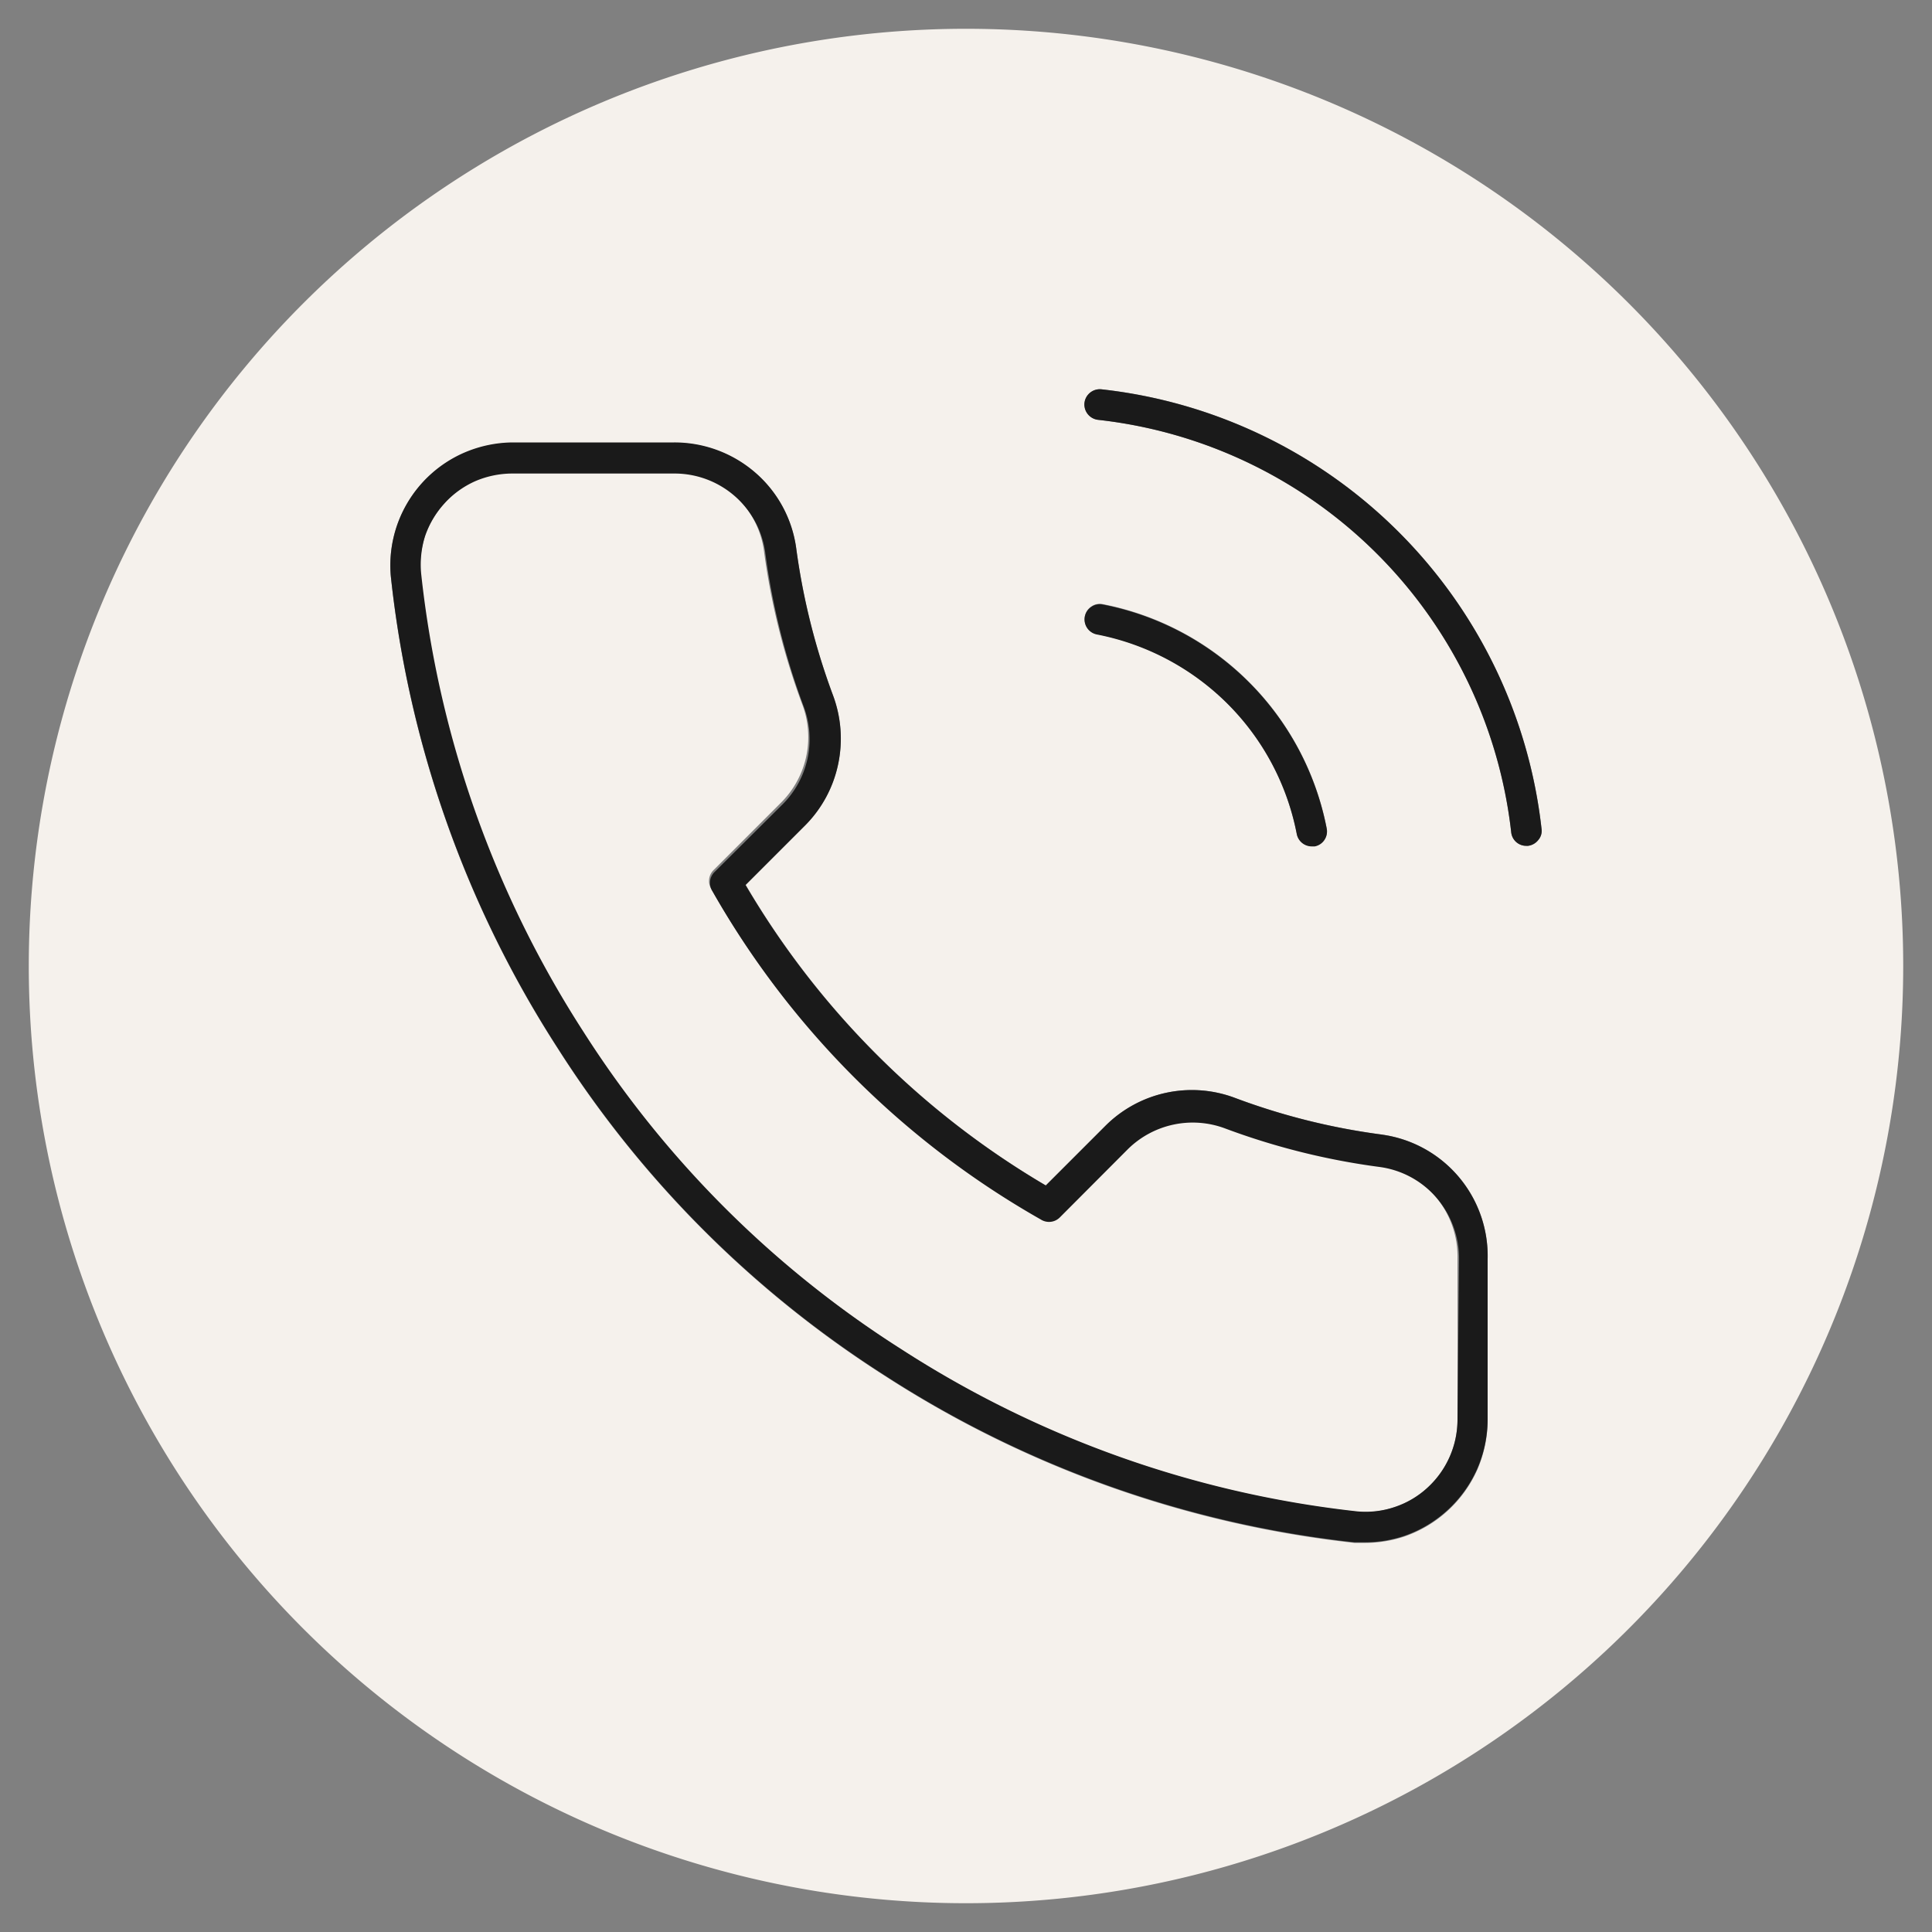
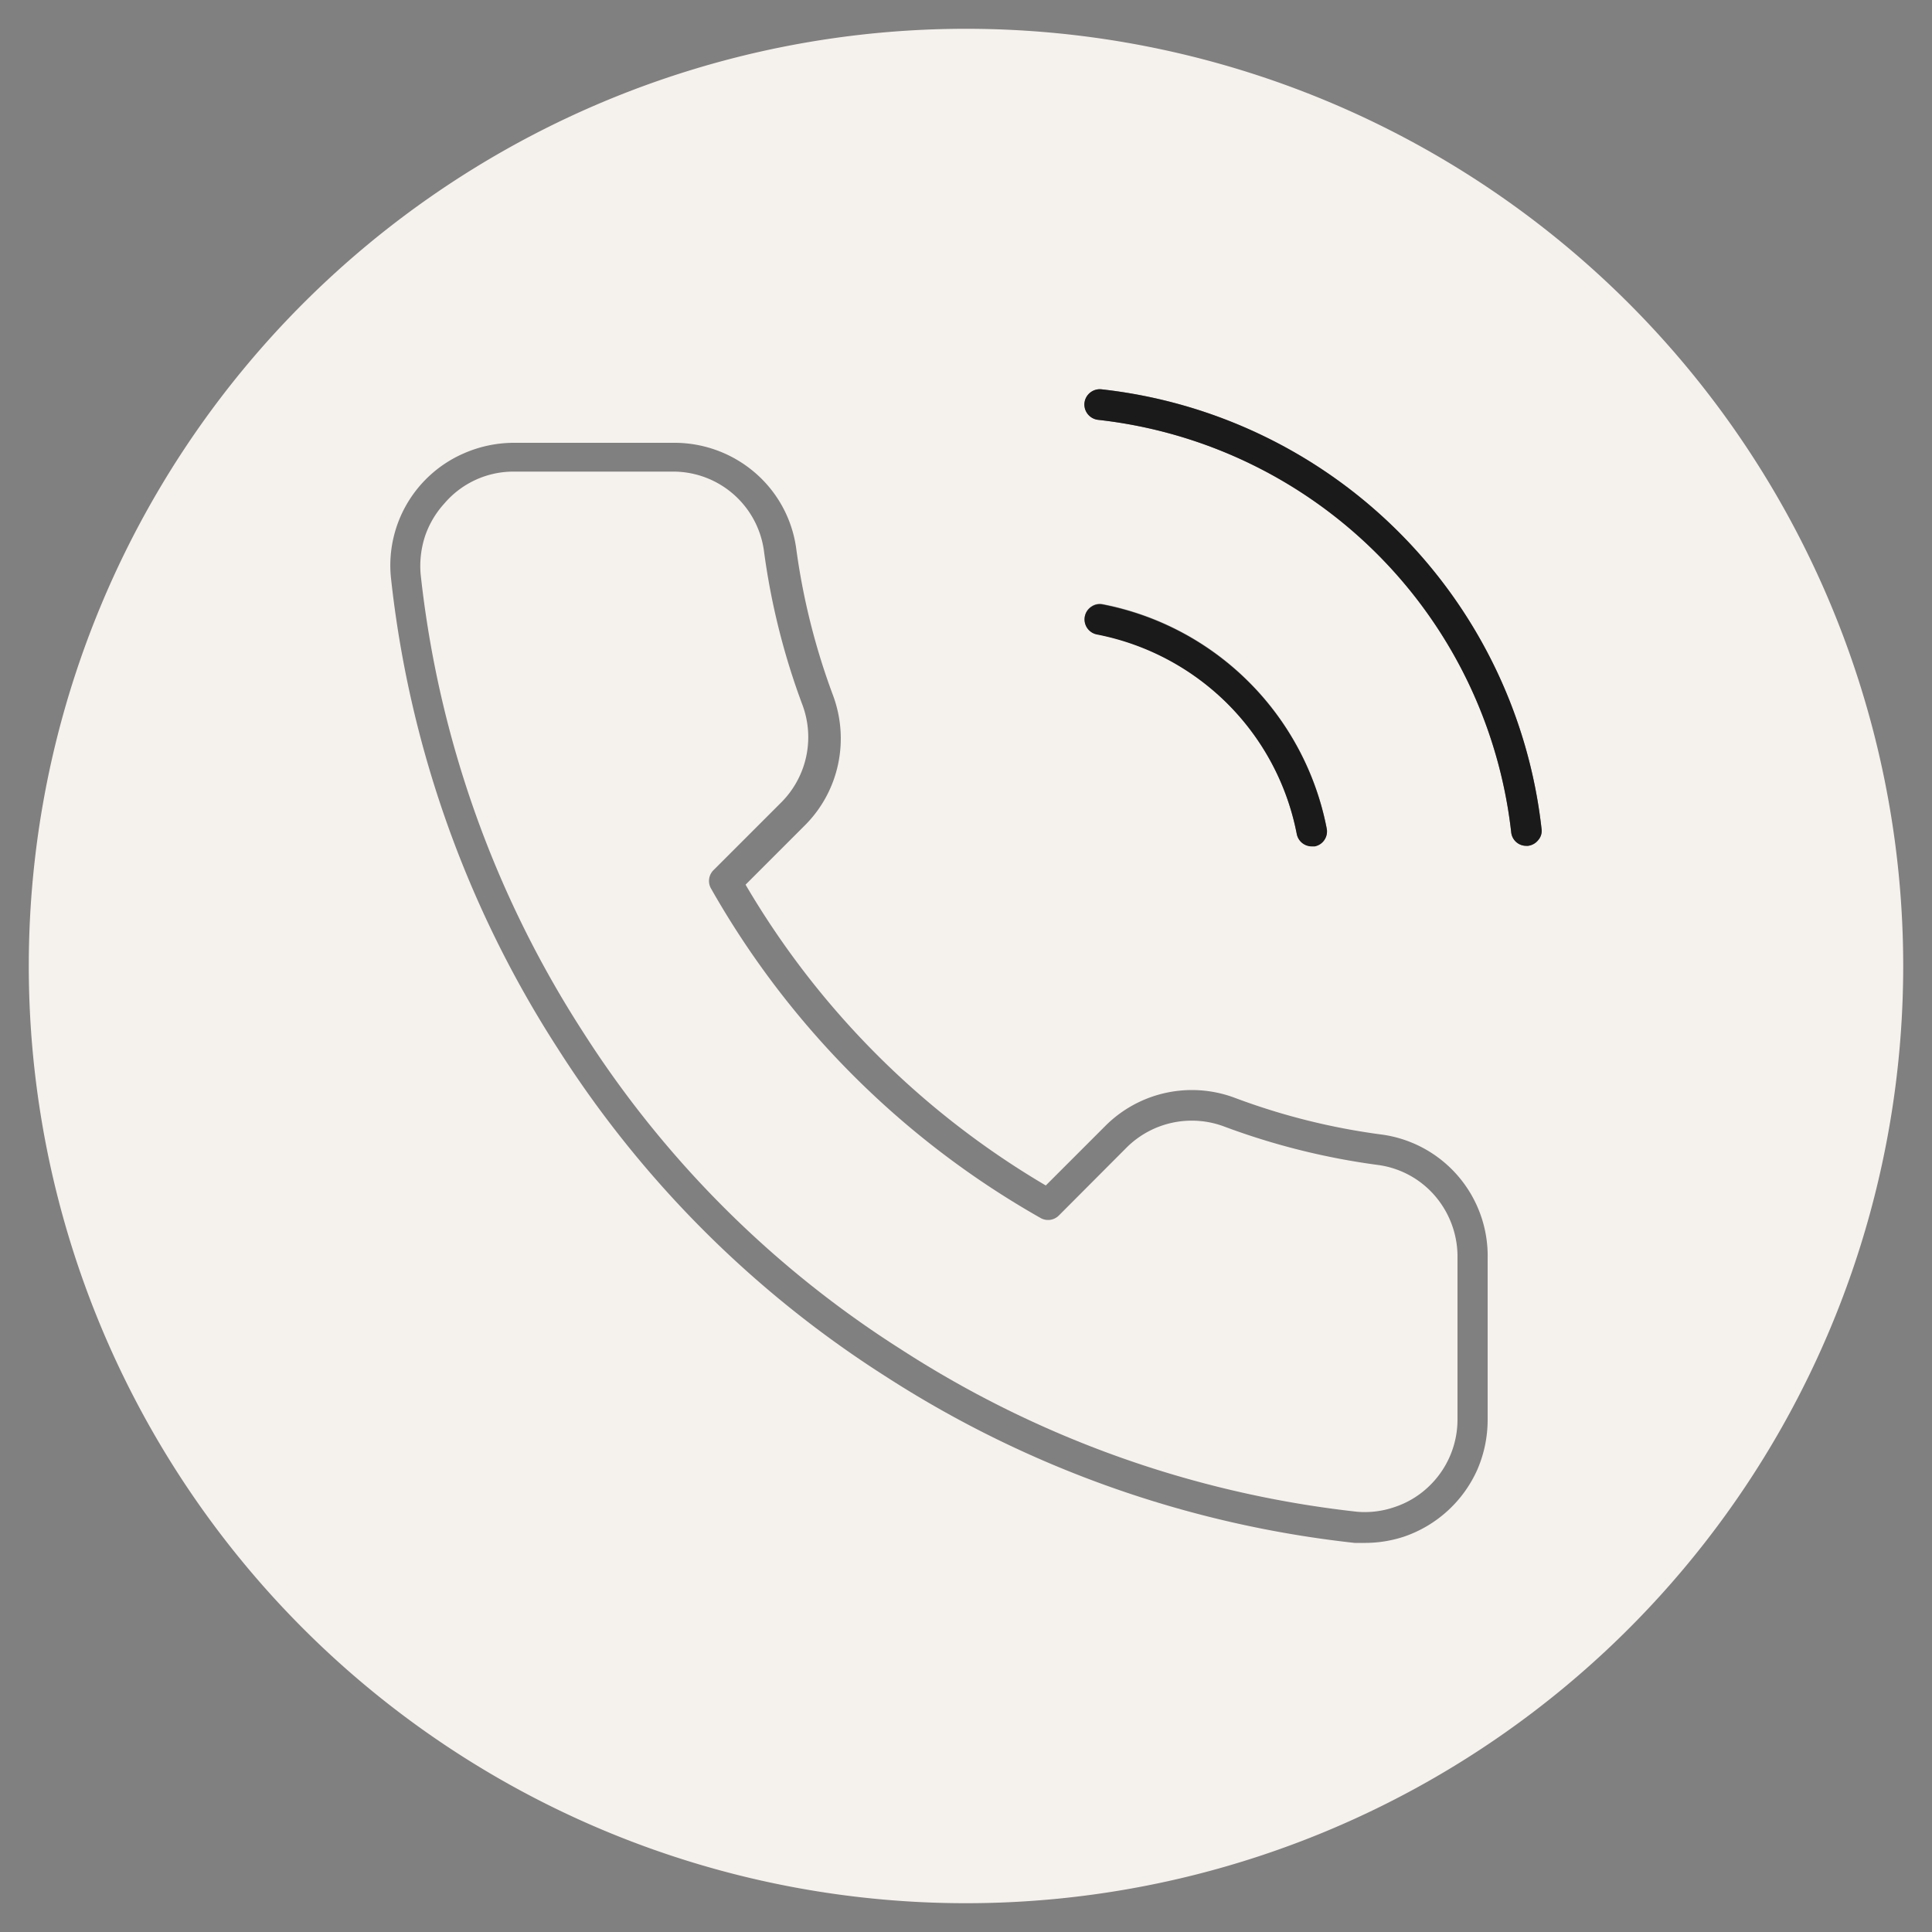
<svg xmlns="http://www.w3.org/2000/svg" id="Calque_1" data-name="Calque 1" viewBox="0 0 100 100">
  <rect x="0" y="0" width="100" height="100" fill="#808080" stroke="none" />
  <defs>
    <style>
      .cls-1 {
        fill: #f5f1ec;
      }

      .cls-2 {
        fill: #1a1a1a;
      }
    </style>
  </defs>
  <g>
    <path class="cls-1" d="M71.34,60.3a36.49,36.49,0,0,1-8-2,4.78,4.78,0,0,0-5,1.07l-3.52,3.53a.79.79,0,0,1-1,.12,45.19,45.19,0,0,1-17-17,.79.79,0,0,1,.13-1l3.52-3.52a4.78,4.78,0,0,0,1.07-5,36.49,36.49,0,0,1-2-8,4.74,4.74,0,0,0-4.71-4.09H26.54A4.7,4.7,0,0,0,23,26.06a4.82,4.82,0,0,0-1,1.69,5,5,0,0,0-.23,1.95,54.44,54.44,0,0,0,8.41,23.72A53.59,53.59,0,0,0,46.63,69.84a54.46,54.46,0,0,0,23.63,8.41A4.73,4.73,0,0,0,72.2,78a4.68,4.68,0,0,0,1.69-1,4.78,4.78,0,0,0,1.55-3.53V65.15a4.83,4.83,0,0,0-1.13-3.21A4.72,4.72,0,0,0,71.34,60.3Z" />
    <path class="cls-1" d="M50,1.49A48.51,48.51,0,1,0,98.51,50,48.51,48.51,0,0,0,50,1.49Zm27,72a6.5,6.5,0,0,1-.53,2.57,6.43,6.43,0,0,1-3.78,3.47,6.44,6.44,0,0,1-2,.33l-.58,0a56,56,0,0,1-24.32-8.65A55.34,55.34,0,0,1,28.87,54.27a56,56,0,0,1-8.64-24.42A6.32,6.32,0,0,1,24,23.47a6.47,6.47,0,0,1,2.56-.55H34.9a6.39,6.39,0,0,1,4.17,1.54,6.29,6.29,0,0,1,2.14,3.92A35.19,35.19,0,0,0,43.12,36a6.41,6.41,0,0,1,.26,3.55,6.32,6.32,0,0,1-1.69,3.14l-3.1,3.1A43.69,43.69,0,0,0,54.13,61.36l3.1-3.1a6.33,6.33,0,0,1,6.7-1.43,34.38,34.38,0,0,0,7.63,1.9A6.34,6.34,0,0,1,77,65.16ZM56.15,31.9a.78.78,0,0,1,.34-.51.76.76,0,0,1,.59-.12,14.66,14.66,0,0,1,11.59,11.6.78.78,0,0,1-.12.59.77.77,0,0,1-.5.33l-.15,0a.79.79,0,0,1-.78-.64A13.1,13.1,0,0,0,56.77,32.82.79.79,0,0,1,56.15,31.9ZM79.62,43.48a.8.8,0,0,1-.53.3H79a.78.78,0,0,1-.78-.7A24.21,24.21,0,0,0,56.84,21.73a.8.8,0,0,1-.7-.88.8.8,0,0,1,.87-.7A25.77,25.77,0,0,1,79.79,42.9.72.72,0,0,1,79.62,43.48Z" />
    <path class="cls-2" d="M57,20.15a.8.8,0,0,0-.87.7.8.8,0,0,0,.7.88A24.21,24.21,0,0,1,78.22,43.08a.78.78,0,0,0,.78.7h.09a.8.8,0,0,0,.53-.3.72.72,0,0,0,.17-.58A25.77,25.77,0,0,0,57,20.15Z" />
    <path class="cls-2" d="M63.53,36.42a13,13,0,0,1,3.59,6.75.79.79,0,0,0,.78.64l.15,0a.77.77,0,0,0,.5-.33.78.78,0,0,0,.12-.59,14.66,14.66,0,0,0-11.59-11.6.76.76,0,0,0-.59.12.78.78,0,0,0-.34.51.79.79,0,0,0,.62.92A13.14,13.14,0,0,1,63.53,36.42Z" />
-     <path class="cls-2" d="M71.56,58.73a34.38,34.38,0,0,1-7.63-1.9,6.33,6.33,0,0,0-6.7,1.43l-3.1,3.1A43.69,43.69,0,0,1,38.59,45.81l3.1-3.1a6.32,6.32,0,0,0,1.69-3.14A6.41,6.41,0,0,0,43.12,36a35.19,35.19,0,0,1-1.91-7.64,6.29,6.29,0,0,0-2.14-3.92,6.39,6.39,0,0,0-4.17-1.54H26.54a6.47,6.47,0,0,0-2.56.55,6.36,6.36,0,0,0-3.75,6.38,56,56,0,0,0,8.64,24.42A55.34,55.34,0,0,0,45.78,71.18,56,56,0,0,0,70.1,79.83l.58,0a6.44,6.44,0,0,0,2-.33,6.43,6.43,0,0,0,3.78-3.47A6.5,6.5,0,0,0,77,73.48V65.16a6.34,6.34,0,0,0-5.46-6.43Zm3.88,14.76A4.78,4.78,0,0,1,73.89,77a4.68,4.68,0,0,1-1.69,1,4.73,4.73,0,0,1-1.94.23,54.46,54.46,0,0,1-23.63-8.41A53.59,53.59,0,0,1,30.21,53.42,54.44,54.44,0,0,1,21.8,29.7,5,5,0,0,1,22,27.75a4.82,4.82,0,0,1,2.59-2.84,4.89,4.89,0,0,1,1.92-.4h8.39a4.74,4.74,0,0,1,4.71,4.09,36.49,36.49,0,0,0,2,8,4.78,4.78,0,0,1-1.07,5L37,45.12a.79.79,0,0,0-.13,1,45.19,45.19,0,0,0,17,17,.79.79,0,0,0,1-.12l3.52-3.53a4.78,4.78,0,0,1,5-1.07,36.49,36.49,0,0,0,8,2,4.72,4.72,0,0,1,3,1.64,4.83,4.83,0,0,1,1.13,3.21Z" />
  </g>
</svg>